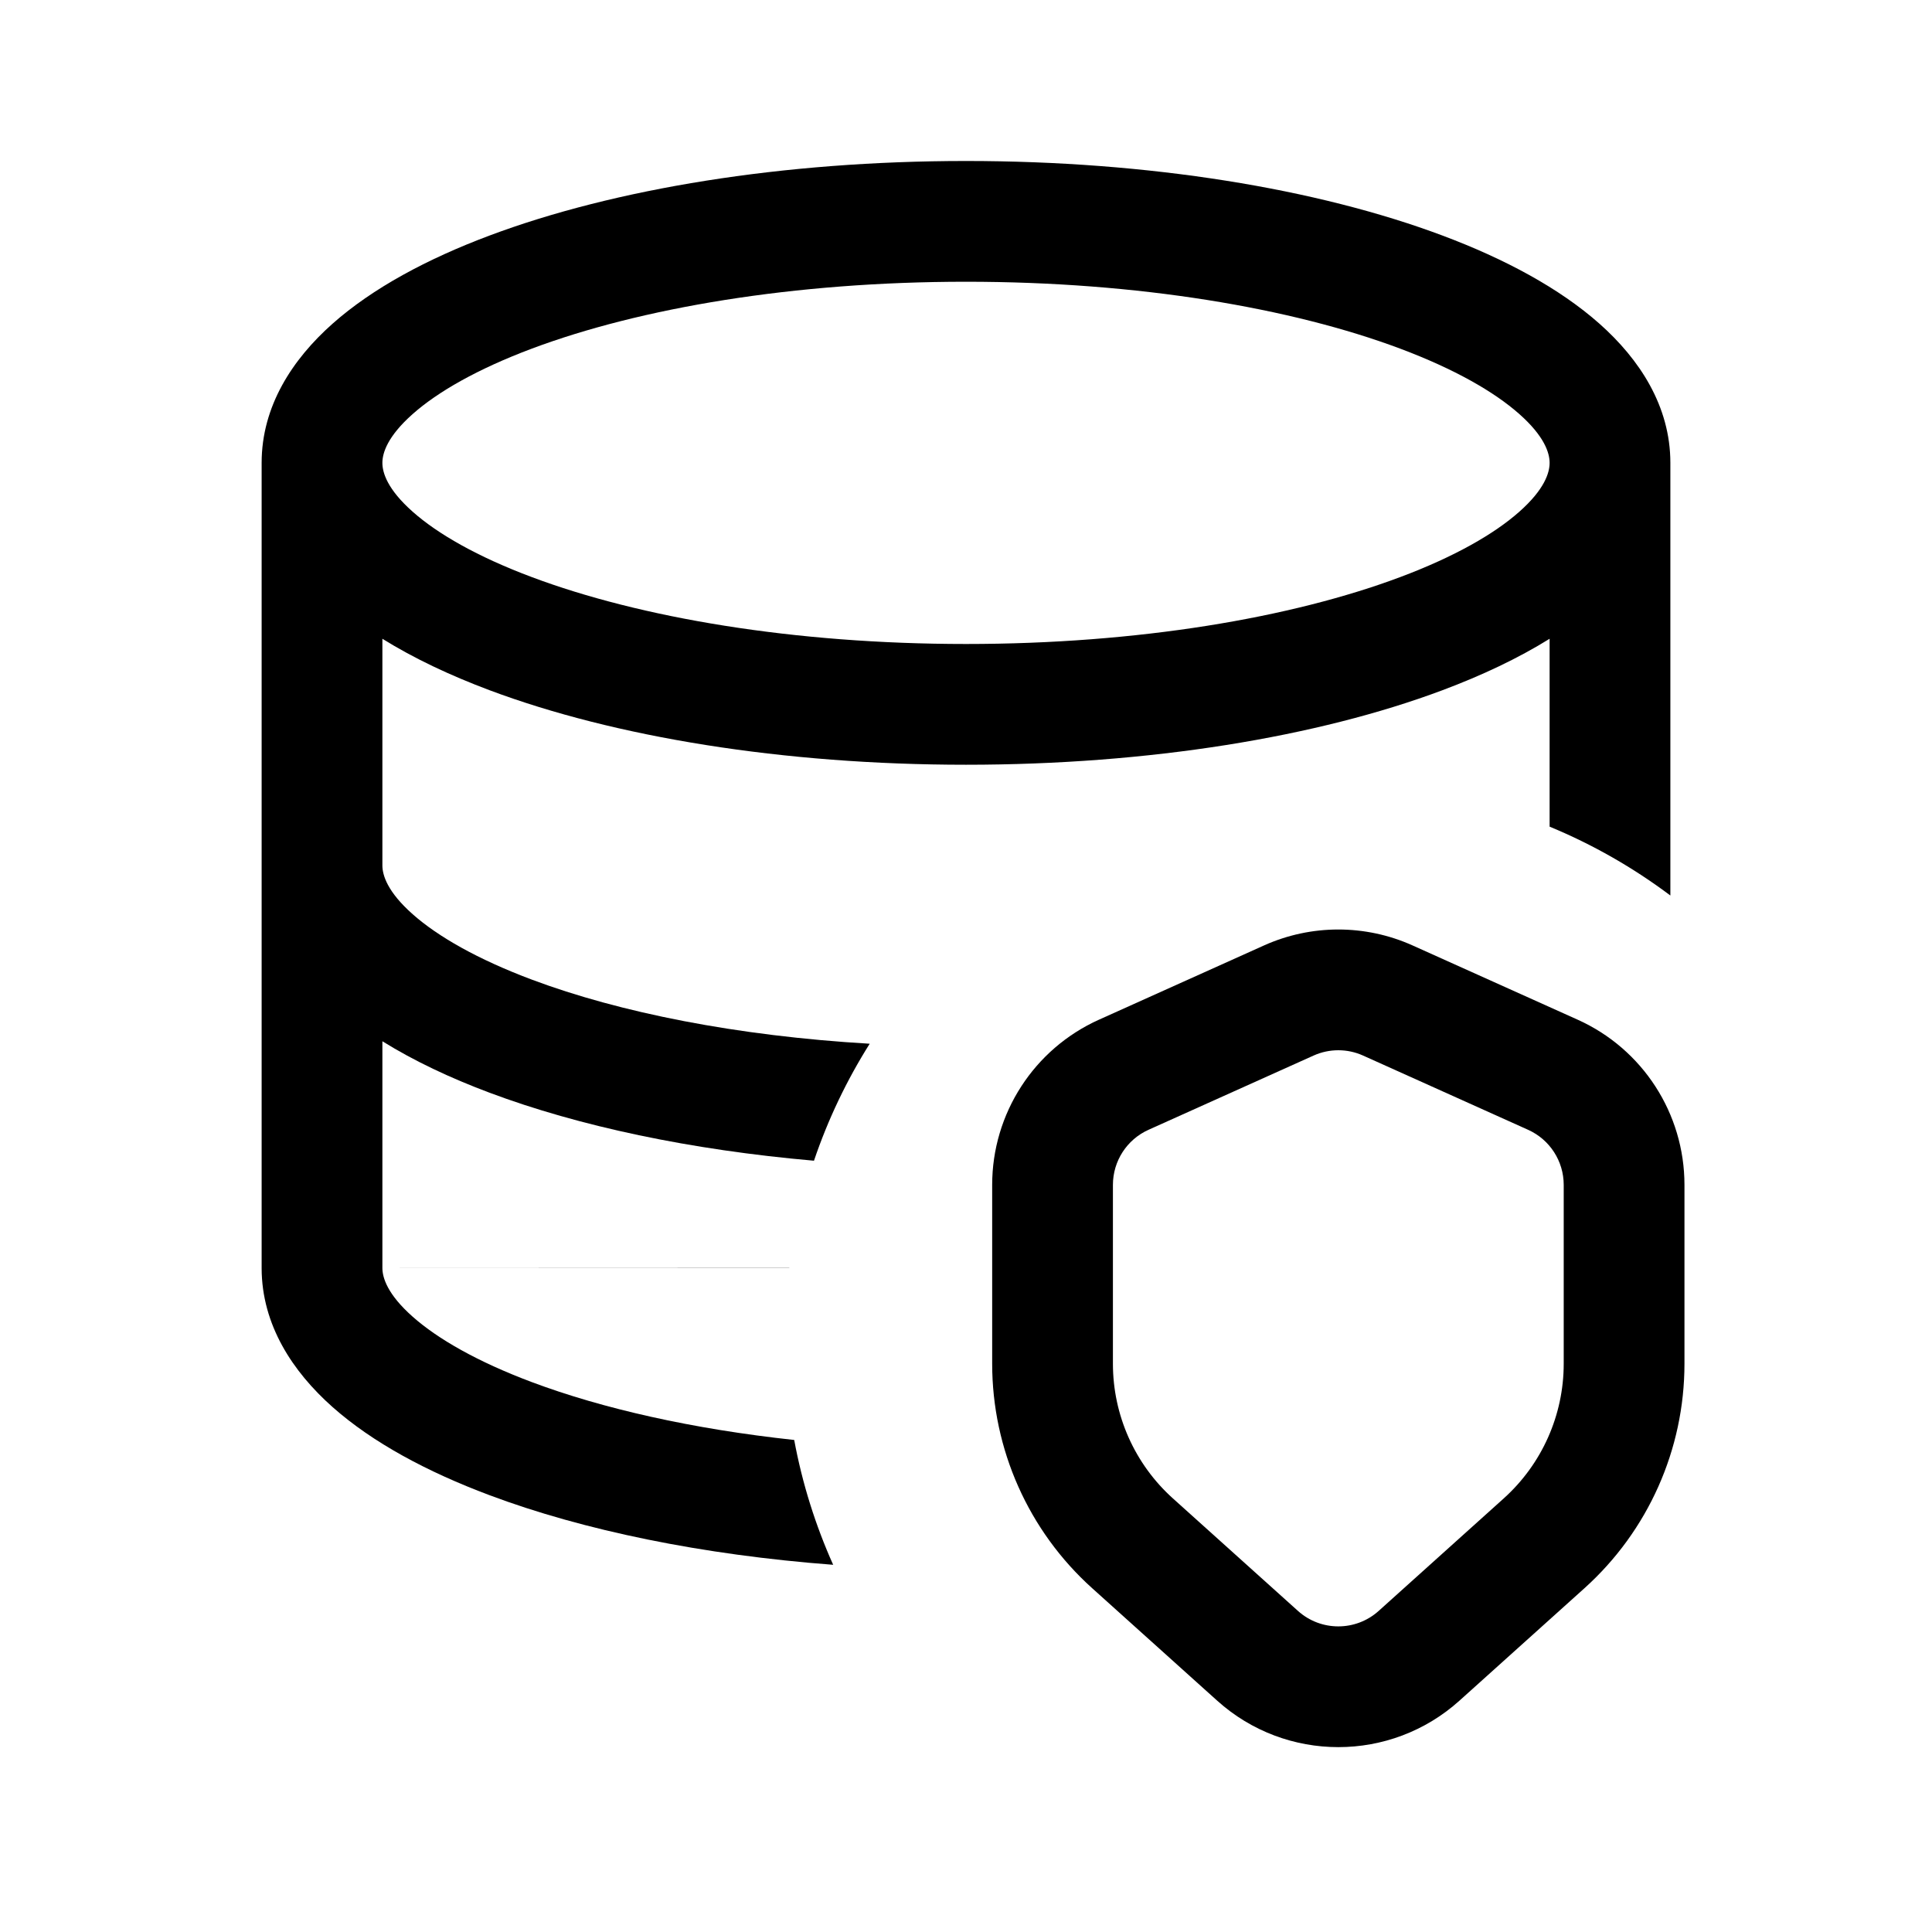
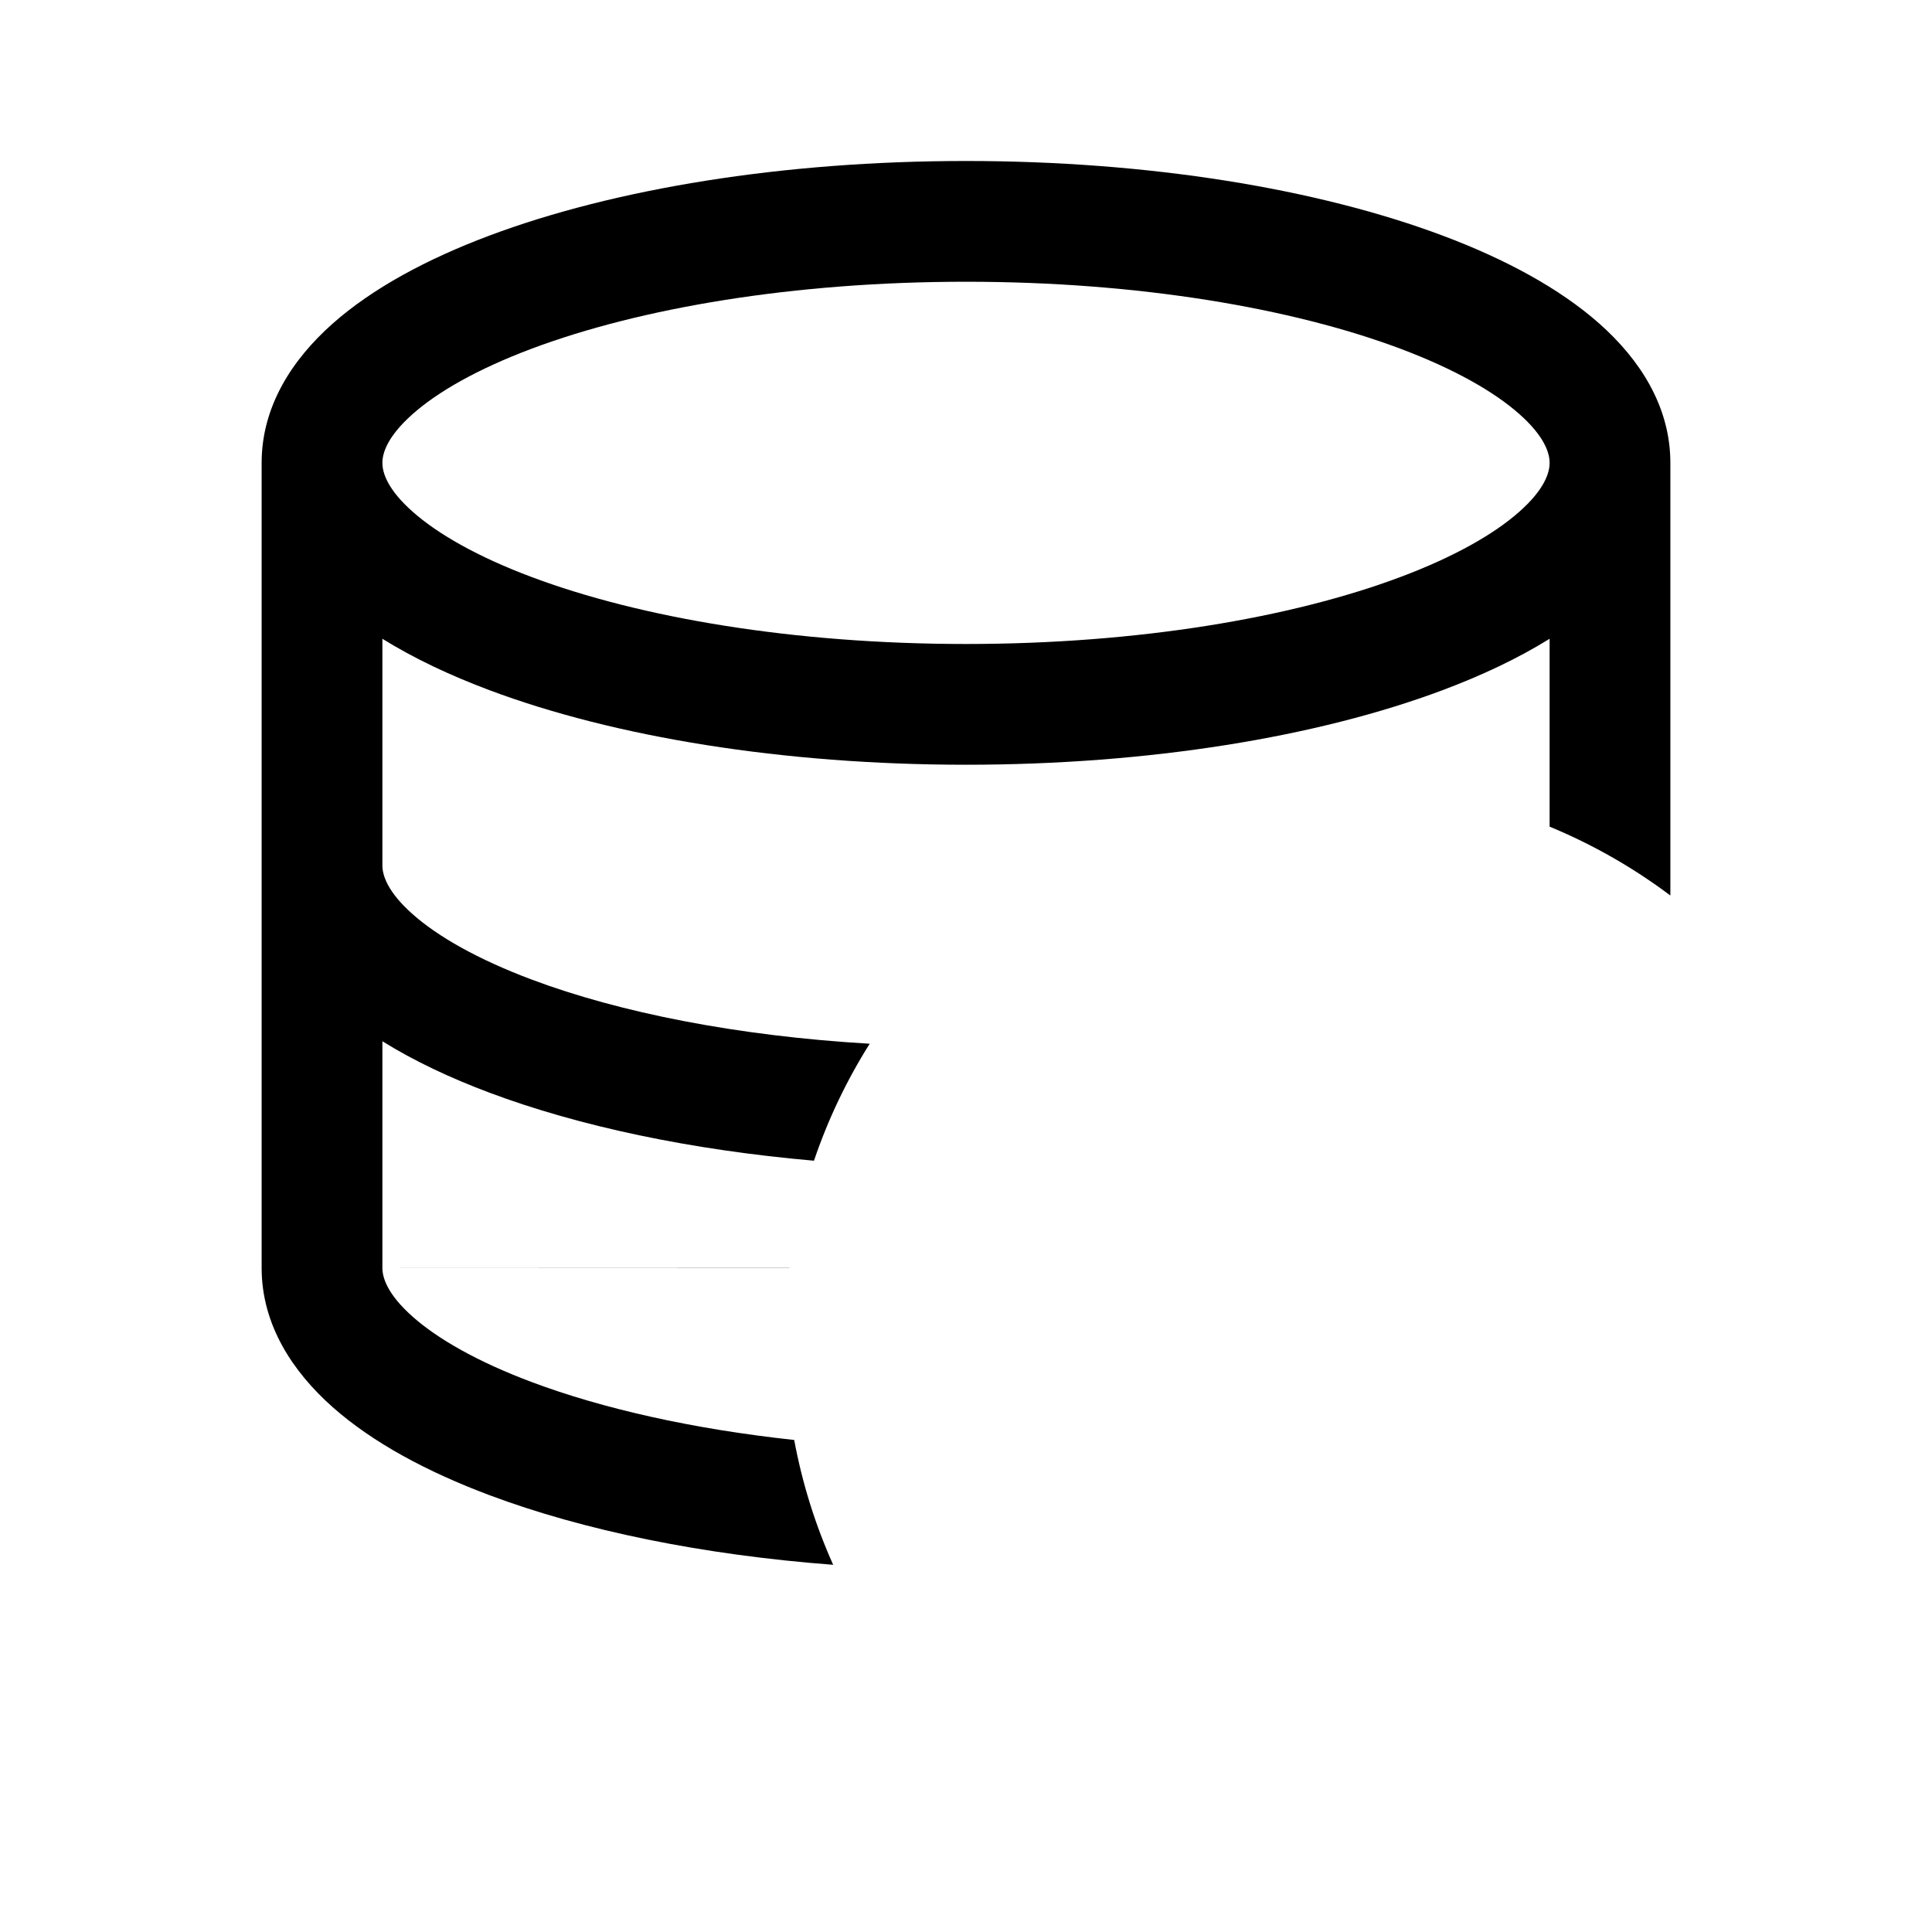
<svg xmlns="http://www.w3.org/2000/svg" width="64" height="64" viewBox="0 0 64 64" fill="none">
  <path fill-rule="evenodd" clip-rule="evenodd" d="M32 5.333C25.933 5.333 20.351 6.252 16.213 7.804C14.151 8.577 12.344 9.546 11.016 10.723C9.691 11.898 8.667 13.451 8.667 15.333L8.667 15.39L8.667 42.016C8.672 43.89 9.695 45.438 11.016 46.61C12.344 47.788 14.151 48.756 16.213 49.529C19.327 50.697 23.259 51.507 27.6 51.836C27.015 50.531 26.577 49.146 26.309 47.701C22.934 47.337 19.956 46.661 17.617 45.784C15.818 45.109 14.501 44.354 13.67 43.617C12.836 42.878 12.667 42.327 12.667 42L26.146 42.005L26.147 42H12.667V34.493C13.709 35.141 14.91 35.708 16.213 36.196C19.174 37.307 22.875 38.093 26.964 38.45C27.429 37.078 28.051 35.779 28.81 34.575C24.404 34.317 20.518 33.539 17.617 32.451C15.818 31.776 14.501 31.021 13.67 30.284C12.836 29.545 12.667 28.994 12.667 28.667V21.16C13.709 21.808 14.91 22.374 16.213 22.863C20.351 24.414 25.933 25.333 32 25.333C38.068 25.333 43.65 24.414 47.787 22.863C49.09 22.374 50.291 21.808 51.333 21.16V27.384C52.767 27.977 54.11 28.746 55.333 29.665V15.333C55.333 13.451 54.309 11.898 52.984 10.723C51.656 9.546 49.849 8.577 47.787 7.804C43.65 6.252 38.068 5.333 32 5.333ZM12.667 15.333C12.667 15.006 12.836 14.455 13.67 13.716C14.501 12.979 15.818 12.224 17.617 11.549C21.201 10.205 26.285 9.333 32 9.333C37.715 9.333 42.799 10.205 46.383 11.549C48.182 12.224 49.499 12.979 50.33 13.716C51.164 14.455 51.333 15.006 51.333 15.333C51.333 15.661 51.164 16.212 50.33 16.951C49.499 17.688 48.182 18.443 46.383 19.117C42.799 20.461 37.715 21.333 32 21.333C26.285 21.333 21.201 20.461 17.617 19.117C15.818 18.443 14.501 17.688 13.67 16.951C12.836 16.212 12.667 15.661 12.667 15.333Z" fill="black" />
-   <path fill-rule="evenodd" clip-rule="evenodd" d="M46.794 31.319C45.229 30.615 43.437 30.615 41.872 31.319L36.406 33.778C34.252 34.746 32.867 36.888 32.867 39.25L32.867 45.176C32.867 48.012 34.071 50.714 36.179 52.611L40.321 56.337C42.602 58.389 46.065 58.389 48.346 56.337L52.488 52.611C54.596 50.714 55.8 48.012 55.8 45.176L55.8 39.25C55.8 36.888 54.415 34.746 52.261 33.778L46.794 31.319ZM43.513 34.967C44.035 34.732 44.632 34.732 45.154 34.967L50.62 37.426C51.338 37.749 51.8 38.463 51.8 39.25L51.8 45.176C51.8 46.878 51.078 48.499 49.813 49.637L45.671 53.363C44.911 54.047 43.756 54.047 42.996 53.363L38.854 49.637C37.589 48.499 36.867 46.878 36.867 45.176L36.867 39.25C36.867 38.463 37.328 37.749 38.046 37.426L43.513 34.967Z" fill="black" />
</svg>